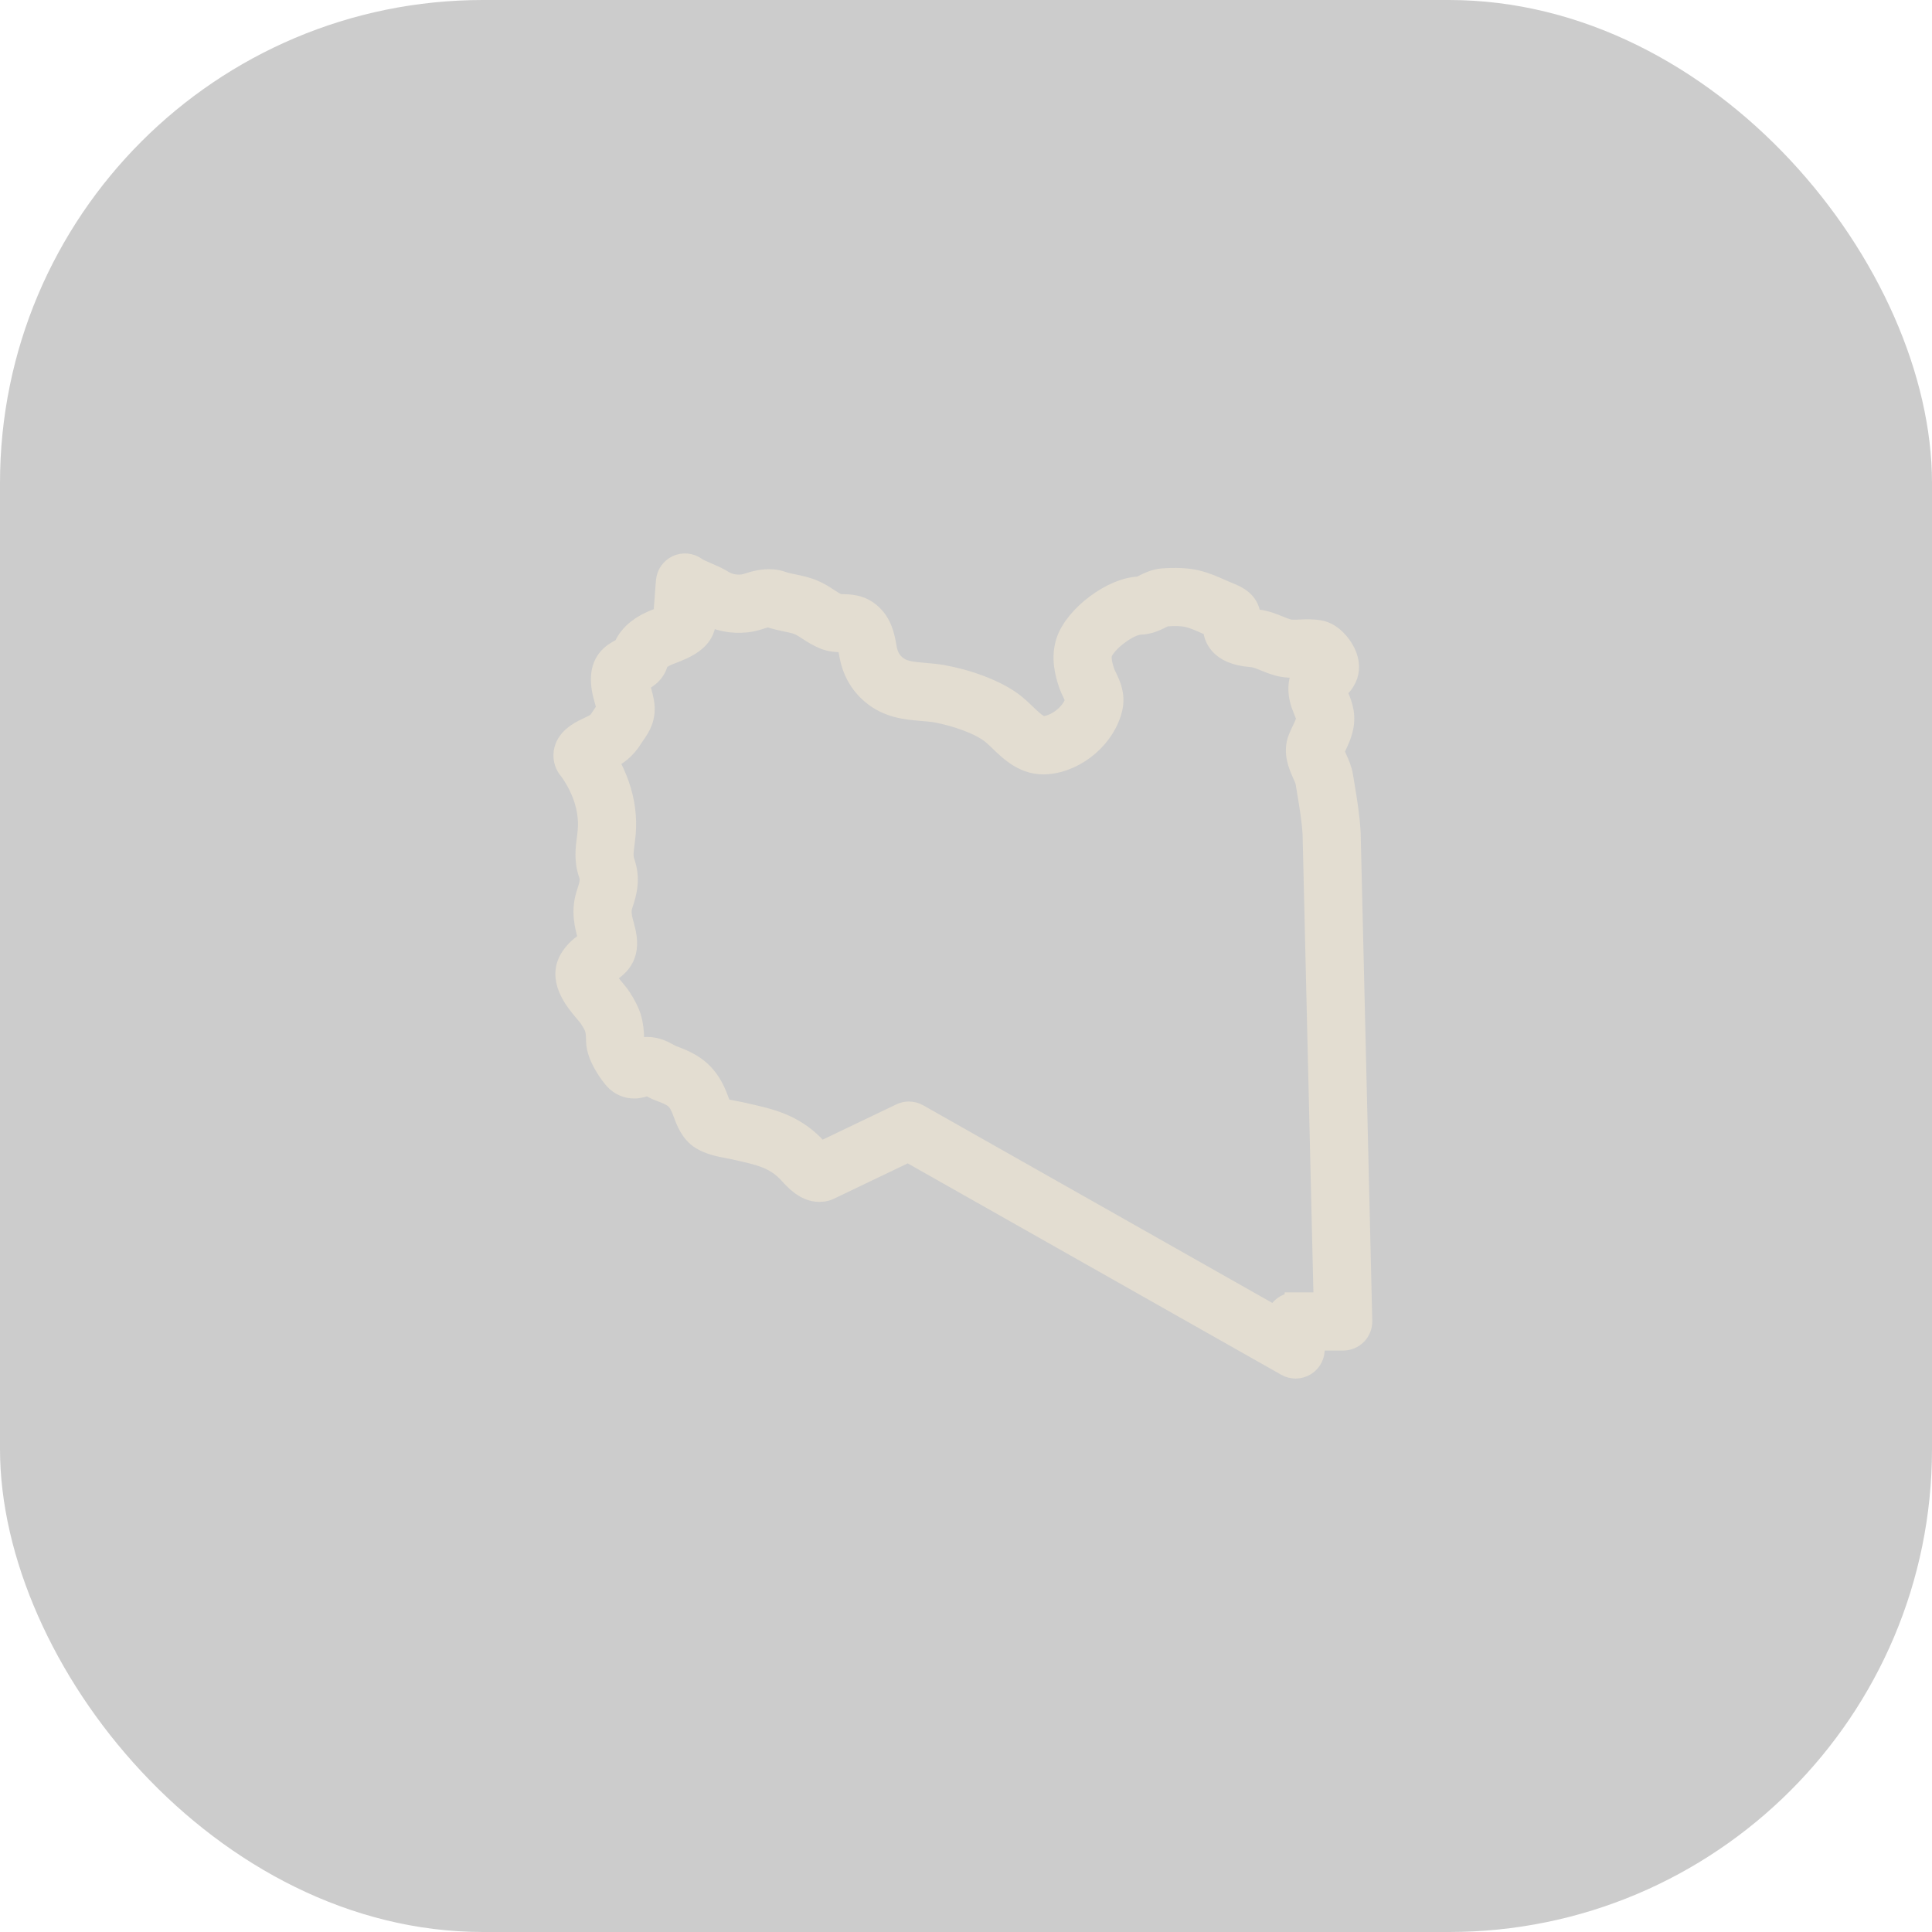
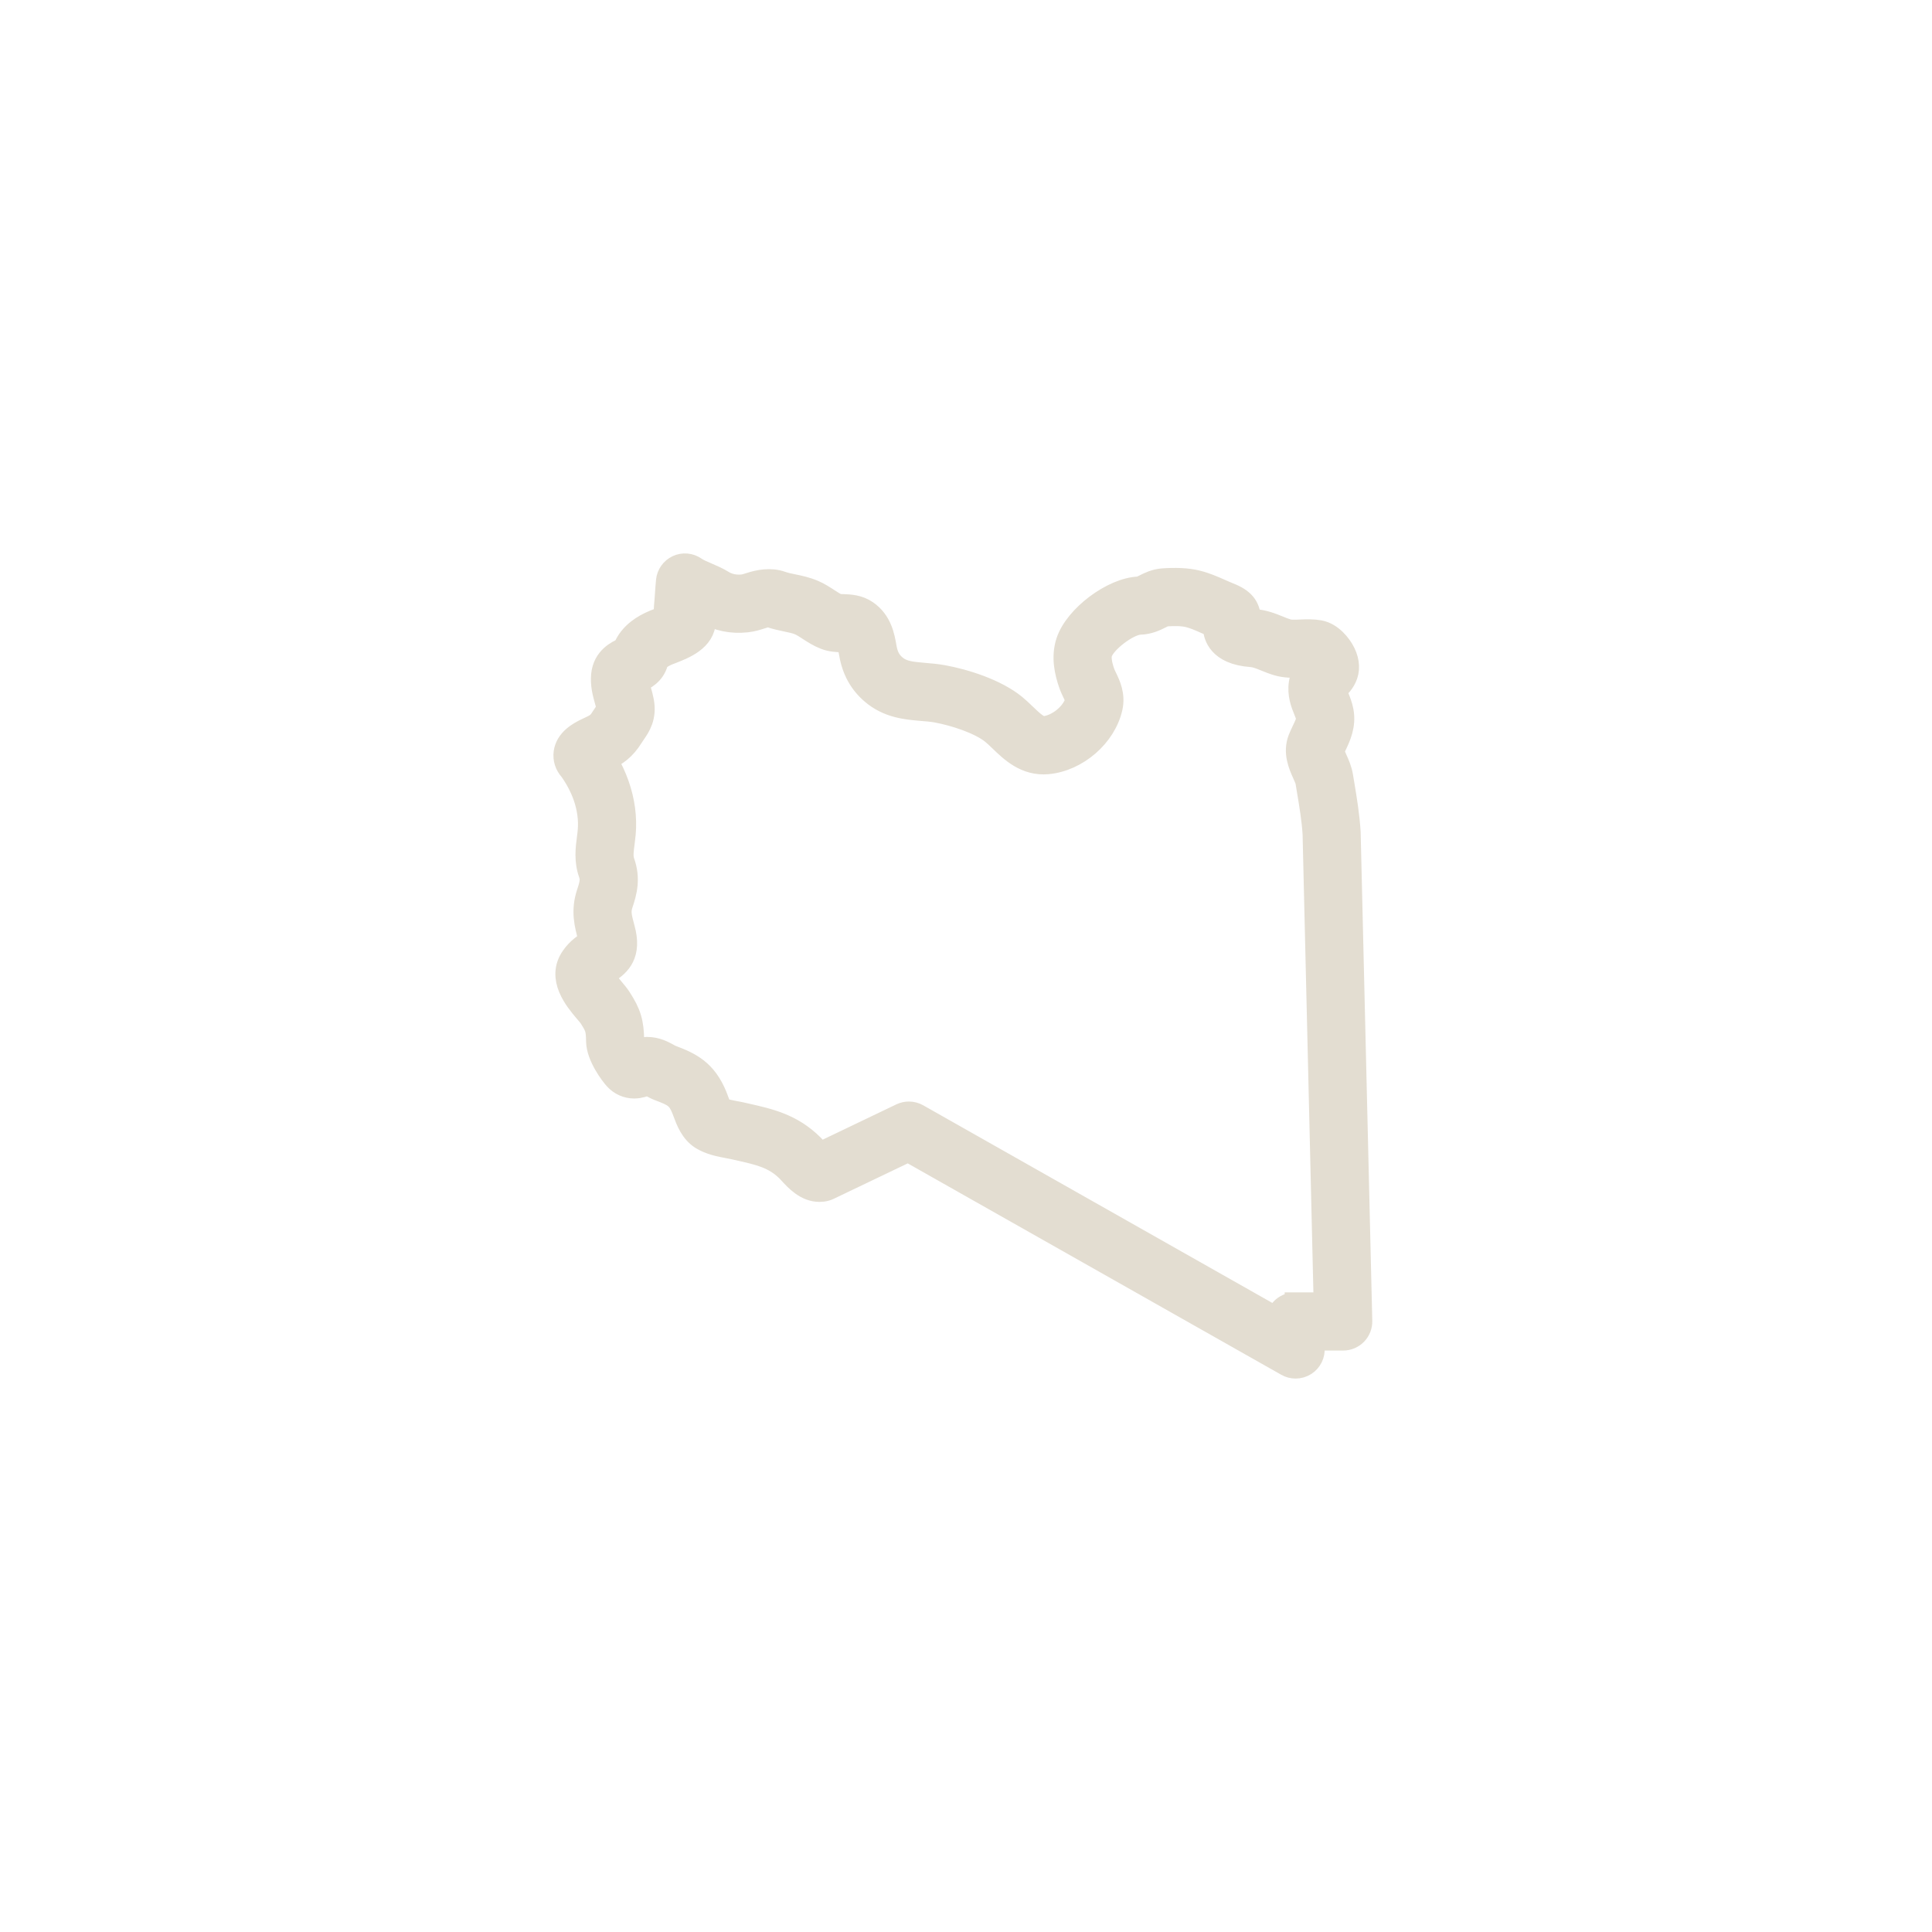
<svg xmlns="http://www.w3.org/2000/svg" width="48" height="48" viewBox="0 0 48 48" fill="none">
-   <rect width="48" height="48" rx="12" fill="black" fill-opacity="0.2" />
  <path d="M33.555 20.676C33.529 20.257 33.464 19.864 33.401 19.485L33.366 19.276C33.34 19.116 33.277 18.975 33.221 18.85C33.195 18.792 33.157 18.707 33.145 18.661C33.162 18.621 33.181 18.581 33.201 18.541C33.305 18.323 33.447 18.024 33.379 17.663C33.353 17.522 33.304 17.402 33.265 17.306C33.242 17.249 33.22 17.197 33.21 17.157C33.29 17.086 33.417 16.97 33.482 16.778C33.549 16.581 33.514 16.352 33.384 16.132C33.327 16.036 33.118 15.719 32.786 15.659C32.643 15.633 32.472 15.633 32.298 15.642C32.184 15.648 32.066 15.651 32.003 15.632C31.92 15.608 31.847 15.578 31.775 15.548C31.604 15.479 31.41 15.399 31.148 15.38C31.122 15.378 31.099 15.375 31.079 15.373C31.062 15.053 30.907 14.868 30.548 14.728C30.473 14.698 30.4 14.665 30.327 14.633C30.155 14.557 29.961 14.471 29.742 14.418C29.496 14.357 29.19 14.349 28.888 14.371C28.687 14.387 28.536 14.463 28.425 14.519C28.37 14.547 28.318 14.573 28.293 14.574C27.627 14.597 26.699 15.294 26.488 15.931C26.355 16.333 26.459 16.73 26.549 16.993C26.577 17.076 26.614 17.156 26.652 17.235C26.677 17.287 26.715 17.366 26.718 17.384C26.649 17.693 26.273 18.013 25.929 18.044C25.807 18.044 25.644 17.886 25.485 17.734C25.4 17.651 25.315 17.571 25.229 17.501C24.757 17.119 23.992 16.874 23.433 16.773C23.273 16.744 23.121 16.731 22.975 16.719C22.63 16.69 22.427 16.667 22.259 16.523C22.128 16.41 22.061 16.284 22.025 16.072C21.98 15.813 21.912 15.421 21.549 15.17C21.339 15.025 21.115 15.017 20.951 15.011C20.908 15.01 20.842 15.008 20.826 15.003C20.756 14.976 20.679 14.926 20.59 14.868C20.485 14.799 20.364 14.721 20.222 14.66C20.044 14.584 19.871 14.548 19.717 14.516C19.612 14.495 19.512 14.474 19.429 14.444C19.143 14.341 18.831 14.408 18.632 14.473C18.562 14.495 18.502 14.515 18.452 14.521C18.278 14.539 18.113 14.508 17.976 14.424C17.844 14.342 17.705 14.283 17.582 14.23C17.468 14.182 17.36 14.135 17.288 14.085C17.15 13.989 16.972 13.973 16.82 14.043C16.668 14.114 16.564 14.259 16.548 14.426C16.537 14.54 16.529 14.653 16.521 14.767C16.514 14.87 16.507 14.973 16.497 15.075C16.489 15.158 16.497 15.232 16.514 15.296C16.451 15.323 16.385 15.349 16.345 15.364C16.275 15.39 16.215 15.414 16.174 15.434C16.023 15.505 15.645 15.684 15.479 16.097C15.335 16.159 14.98 16.319 14.936 16.767C14.912 17.015 14.973 17.233 15.022 17.409C15.04 17.47 15.057 17.531 15.075 17.599C15.069 17.614 15.038 17.658 15.016 17.691C14.988 17.732 14.958 17.776 14.928 17.823C14.844 17.959 14.804 17.98 14.578 18.085C14.354 18.189 14.052 18.364 14.005 18.692C13.982 18.86 14.034 19.023 14.151 19.15C14.298 19.359 14.412 19.577 14.49 19.798C14.588 20.076 14.627 20.367 14.603 20.637C14.598 20.699 14.59 20.76 14.582 20.822C14.549 21.073 14.508 21.385 14.626 21.717C14.669 21.839 14.66 21.933 14.578 22.174C14.424 22.631 14.524 22.992 14.612 23.31C14.619 23.334 14.623 23.354 14.627 23.37C14.626 23.37 14.625 23.371 14.624 23.372C14.51 23.443 14.337 23.55 14.19 23.763C13.811 24.309 14.286 24.869 14.514 25.139C14.563 25.197 14.61 25.249 14.639 25.294C14.791 25.531 14.806 25.579 14.811 25.873C14.818 26.262 15.171 26.722 15.266 26.824C15.396 26.965 15.57 27.042 15.755 27.042C15.897 27.042 16.014 26.997 16.091 26.968C16.092 26.967 16.093 26.967 16.094 26.967C16.114 26.977 16.134 26.989 16.154 27C16.224 27.038 16.294 27.075 16.364 27.101C16.741 27.242 16.826 27.294 16.94 27.575L16.97 27.654C17.042 27.85 17.152 28.146 17.413 28.309C17.631 28.444 17.885 28.491 18.088 28.529C18.141 28.539 18.193 28.549 18.242 28.56L18.331 28.58C18.866 28.7 19.219 28.78 19.55 29.11C19.564 29.124 19.58 29.142 19.599 29.163C19.752 29.33 20.007 29.611 20.359 29.611C20.415 29.611 20.471 29.604 20.525 29.589C20.552 29.582 20.579 29.572 20.605 29.559L22.562 28.622L31.957 33.939C32.029 33.98 32.109 34 32.189 34C32.278 34 32.367 33.975 32.445 33.925C32.593 33.83 32.675 33.661 32.66 33.486C32.654 33.425 32.651 33.364 32.649 33.304H33.372C33.499 33.304 33.621 33.252 33.71 33.161C33.798 33.071 33.847 32.947 33.844 32.821L33.555 20.676ZM32.167 32.36C32.038 32.36 31.914 32.413 31.825 32.506C31.769 32.565 31.729 32.637 31.709 32.714L22.813 27.678C22.741 27.638 22.661 27.617 22.58 27.617C22.511 27.617 22.441 27.633 22.376 27.664L20.383 28.619C20.351 28.586 20.318 28.551 20.297 28.528C20.267 28.494 20.239 28.464 20.216 28.442C19.692 27.919 19.131 27.793 18.538 27.66L18.451 27.64C18.392 27.626 18.327 27.614 18.261 27.602C18.149 27.581 18.012 27.555 17.936 27.52C17.91 27.475 17.875 27.381 17.855 27.327C17.841 27.288 17.827 27.251 17.814 27.218C17.554 26.582 17.17 26.395 16.695 26.217C16.664 26.205 16.635 26.188 16.606 26.171C16.489 26.108 16.314 26.012 16.073 26.012L16.072 26.012C15.992 26.014 15.92 26.03 15.86 26.048C15.809 25.969 15.763 25.885 15.755 25.857C15.747 25.388 15.68 25.167 15.432 24.782C15.386 24.71 15.314 24.623 15.235 24.529C15.177 24.46 15.068 24.331 15.018 24.245C15.045 24.223 15.079 24.201 15.124 24.173C15.422 23.987 15.703 23.709 15.522 23.058C15.44 22.762 15.417 22.643 15.473 22.476C15.578 22.165 15.668 21.826 15.515 21.399C15.474 21.282 15.493 21.133 15.518 20.945C15.527 20.87 15.537 20.795 15.544 20.72C15.58 20.311 15.525 19.895 15.38 19.484C15.308 19.279 15.214 19.078 15.101 18.883C15.323 18.774 15.534 18.64 15.732 18.319C15.753 18.285 15.774 18.255 15.794 18.226C15.905 18.065 16.072 17.821 15.997 17.419C15.981 17.331 15.957 17.243 15.932 17.155C15.912 17.082 15.892 17.011 15.882 16.951C16.019 16.892 16.267 16.77 16.35 16.463C16.361 16.423 16.396 16.373 16.578 16.287C16.604 16.275 16.64 16.262 16.682 16.246C16.997 16.125 17.525 15.924 17.535 15.428C17.536 15.361 17.527 15.301 17.512 15.248C17.822 15.43 18.178 15.502 18.556 15.461C18.703 15.445 18.826 15.405 18.925 15.373C18.989 15.352 19.054 15.33 19.109 15.334C19.256 15.387 19.399 15.416 19.526 15.443C19.652 15.469 19.761 15.491 19.851 15.53C19.919 15.559 19.994 15.608 20.075 15.661C20.191 15.736 20.322 15.822 20.481 15.884C20.641 15.947 20.795 15.952 20.918 15.956C20.951 15.957 20.996 15.959 21.025 15.962C21.055 16.01 21.08 16.15 21.097 16.248C21.168 16.66 21.347 16.984 21.643 17.239C22.051 17.591 22.52 17.63 22.897 17.662C23.019 17.672 23.142 17.681 23.265 17.703C23.707 17.784 24.325 17.985 24.635 18.236C24.701 18.289 24.765 18.352 24.831 18.415C25.099 18.674 25.47 19.036 26.031 18.985C26.774 18.917 27.48 18.305 27.64 17.589C27.713 17.261 27.586 16.999 27.503 16.826C27.482 16.781 27.459 16.737 27.443 16.69C27.372 16.482 27.352 16.327 27.385 16.229C27.474 15.96 28.045 15.528 28.325 15.519C28.557 15.511 28.726 15.426 28.849 15.364C28.887 15.345 28.945 15.316 28.96 15.314C29.16 15.299 29.373 15.3 29.518 15.336C29.656 15.369 29.796 15.431 29.944 15.497C30.008 15.525 30.071 15.553 30.136 15.581C30.137 15.59 30.137 15.601 30.138 15.611C30.148 15.805 30.262 16.262 31.078 16.323C31.191 16.331 31.287 16.37 31.419 16.424C31.52 16.465 31.624 16.507 31.74 16.54C31.915 16.591 32.125 16.597 32.345 16.586C32.38 16.584 32.415 16.582 32.45 16.581C32.373 16.67 32.297 16.794 32.271 16.964C32.226 17.259 32.321 17.492 32.39 17.662C32.418 17.73 32.442 17.79 32.451 17.838C32.462 17.896 32.401 18.023 32.348 18.134C32.314 18.206 32.28 18.277 32.252 18.348C32.117 18.695 32.262 19.02 32.359 19.236C32.389 19.304 32.428 19.39 32.434 19.428L32.469 19.64C32.531 20.012 32.59 20.363 32.612 20.716L32.887 32.359H32.167V32.36Z" fill="#E3DDD1" stroke="#E3DDD1" stroke-width="0.5" />
</svg>